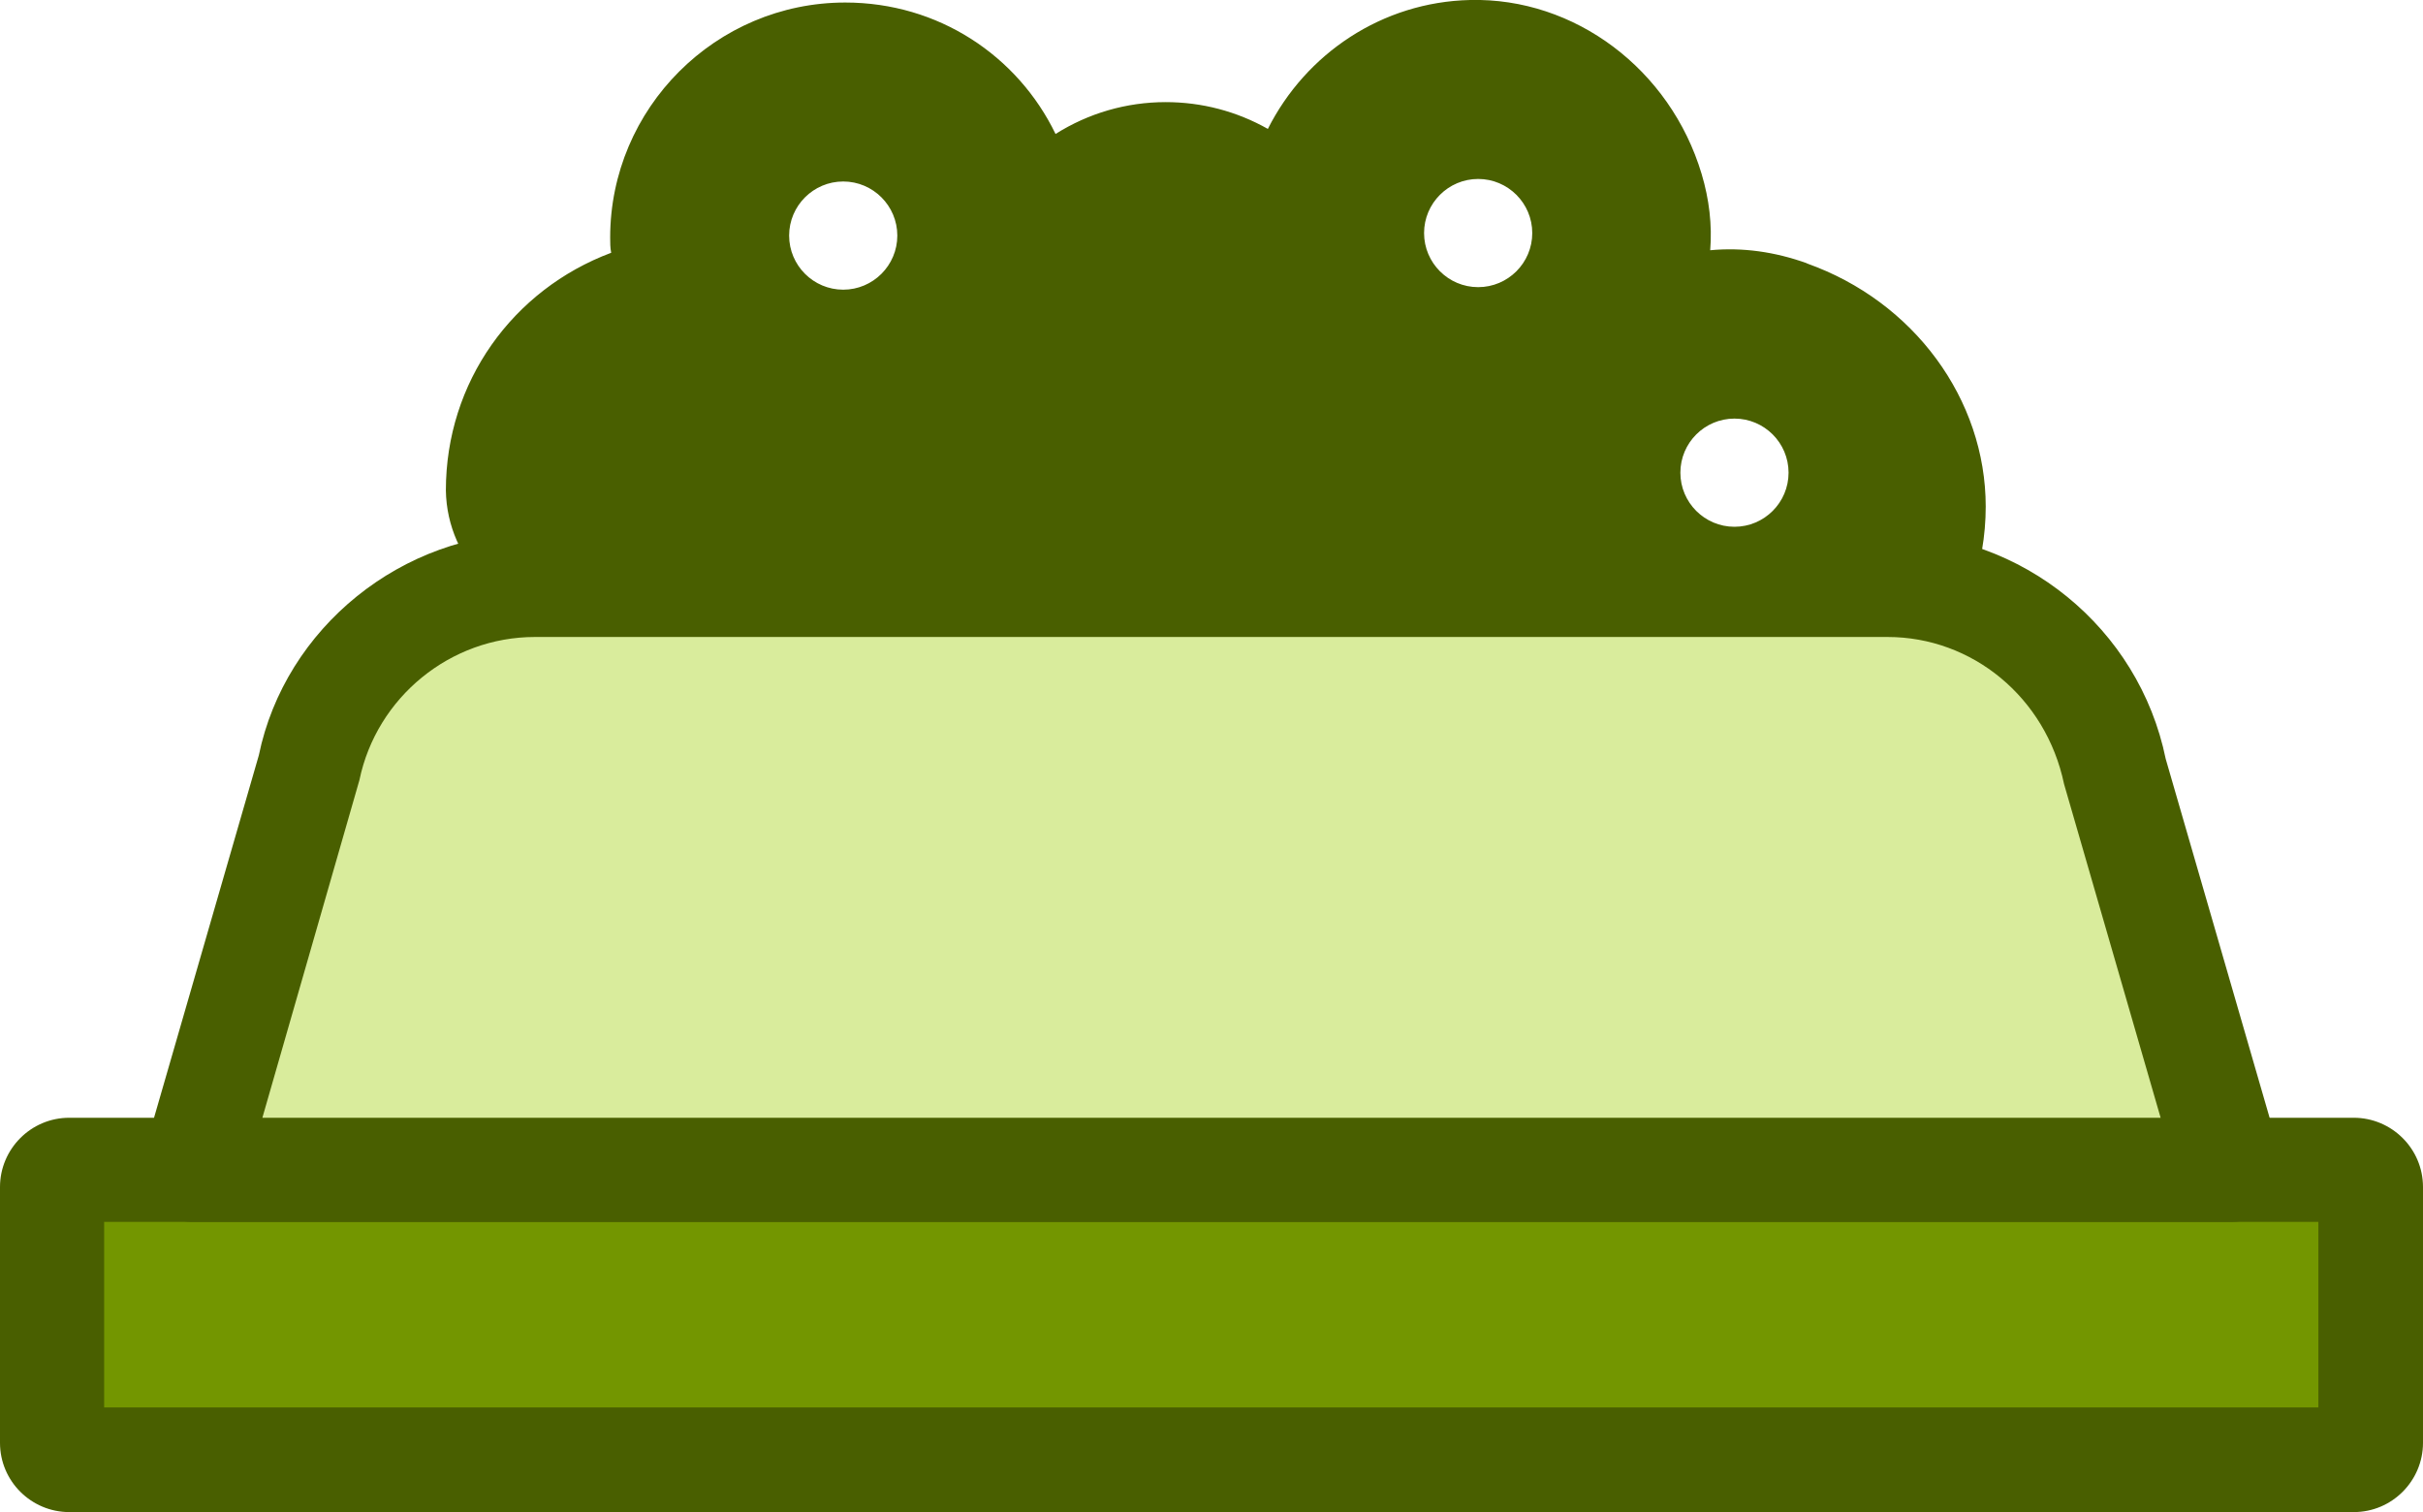
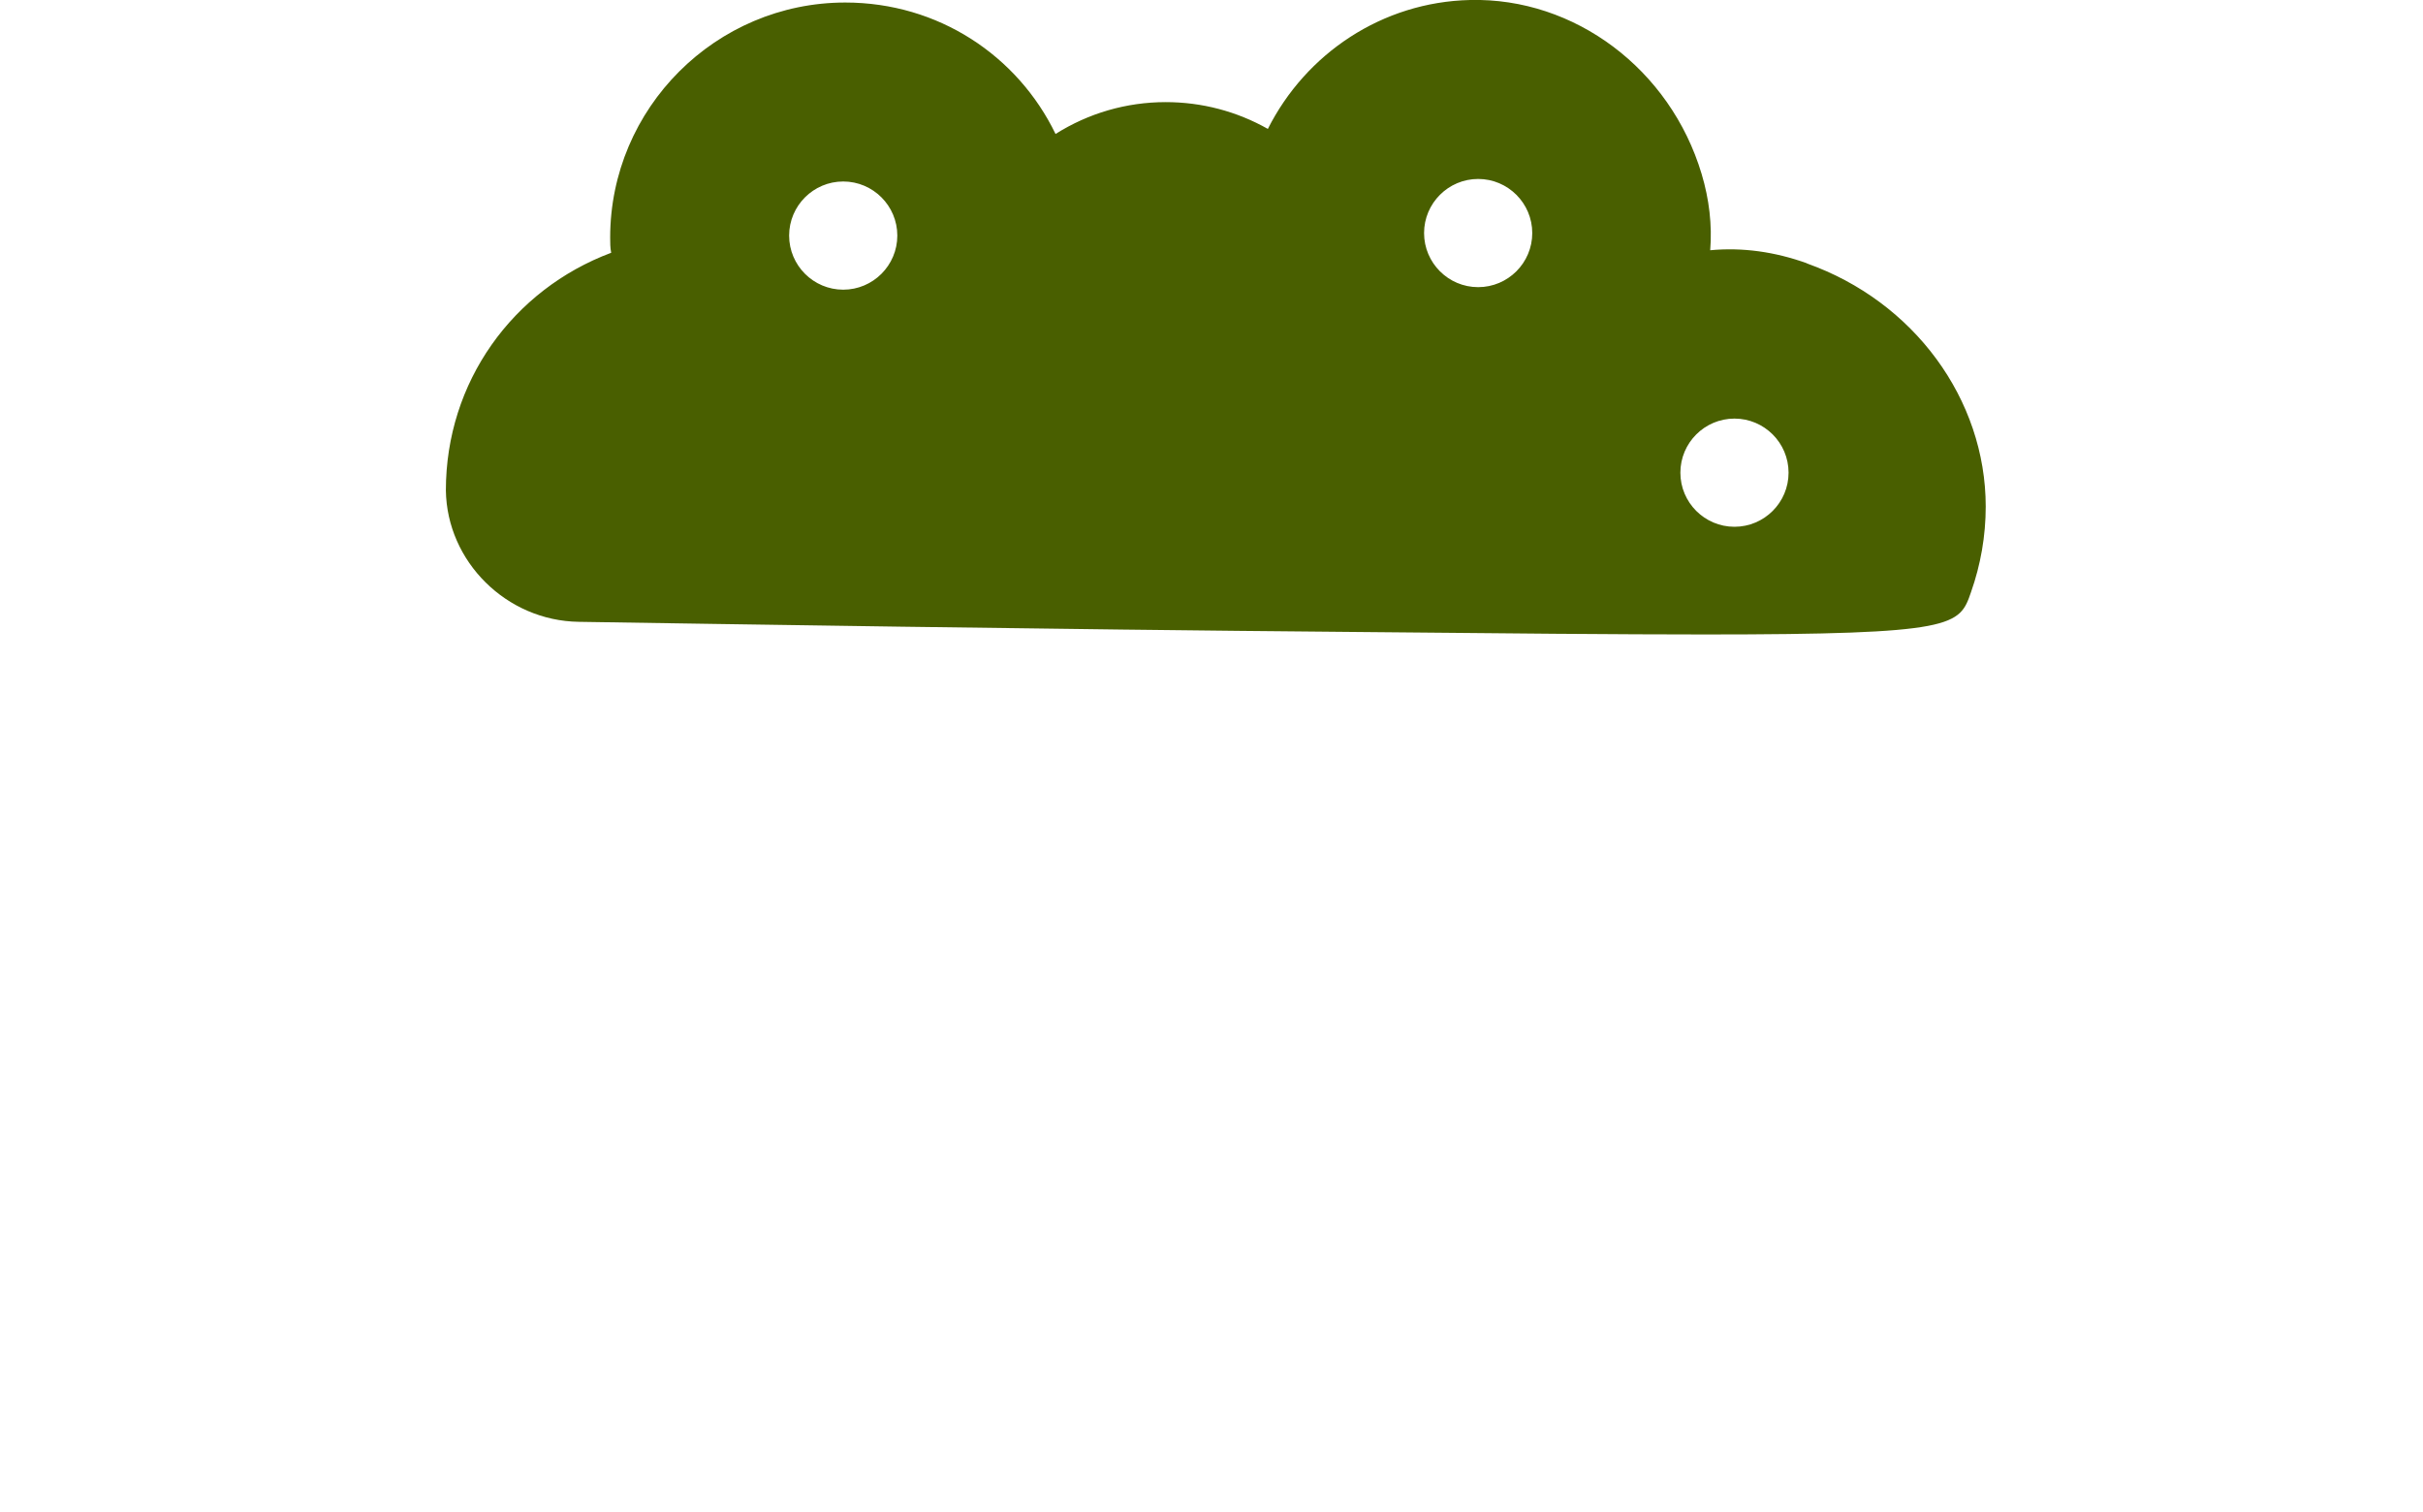
<svg xmlns="http://www.w3.org/2000/svg" id="Camada_2" data-name="Camada 2" viewBox="0 0 47.93 29.91">
  <defs>
    <style>      .cls-1 {        fill: #739600;      }      .cls-2 {        fill: #495f00;      }      .cls-3 {        fill: #d9ec9c;      }    </style>
  </defs>
  <g id="Camada_1-2" data-name="Camada 1">
    <g>
      <path class="cls-2" d="M34.31,10.42c-.59,0-1.07-.48-1.07-1.07s.48-1.07,1.07-1.07,1.07.48,1.07,1.07-.48,1.07-1.07,1.07M29.24,5.68c-.59,0-1.07-.48-1.07-1.07s.48-1.07,1.07-1.07,1.07.48,1.07,1.07-.48,1.07-1.07,1.07M16.68,5.73c-.59,0-1.07-.48-1.07-1.07s.48-1.07,1.07-1.07,1.07.48,1.07,1.07-.48,1.07-1.07,1.07M35.75,5.21c-.64-.23-1.28-.32-1.92-.26.04-.5-.02-1.01-.17-1.51C33.04,1.37,31.15-.05,29.08,0c-1.74.04-3.25,1.06-4,2.55-.62-.35-1.31-.53-2.02-.53-.78,0-1.53.22-2.18.63C20.13,1.1,18.56.05,16.72.05c-2.56,0-4.65,2.09-4.65,4.65,0,.1,0,.2.02.3-1.95.73-3.27,2.56-3.27,4.7.02,1.41,1.2,2.58,2.63,2.6,2.6.04,9.31.15,15.3.2,3.03.03,5.29.05,6.98.05,4.96,0,5.03-.17,5.26-.84.19-.54.29-1.11.29-1.69,0-2.12-1.42-4.06-3.54-4.81" />
-       <path class="cls-1" d="M46.56,28.88H1.37c-.19,0-.34-.15-.34-.34v-5.06c0-.19.15-.34.34-.34h45.19c.19,0,.34.15.34.34v5.06c0,.19-.15.34-.34.34" />
-       <path class="cls-2" d="M2.06,27.84h43.8v-3.67H2.06v3.67ZM46.56,29.91H1.37c-.75,0-1.37-.61-1.37-1.37v-5.06c0-.75.61-1.37,1.37-1.37h45.19c.75,0,1.37.61,1.37,1.37v5.06c0,.75-.61,1.37-1.37,1.37" />
-       <path class="cls-3" d="M44.12,23.14H3.81l2.29-7.92c.44-2.13,2.31-3.65,4.48-3.65h26.76c2.17,0,4.04,1.53,4.48,3.65l2.29,7.92Z" />
-       <path class="cls-2" d="M5.18,22.11h37.56l-1.91-6.6c-.36-1.72-1.82-2.91-3.49-2.91H10.58c-1.67,0-3.13,1.19-3.47,2.83l-1.92,6.68ZM44.12,24.17H3.81c-.32,0-.63-.15-.82-.41-.19-.26-.26-.6-.16-.9l2.29-7.92c.52-2.52,2.83-4.4,5.47-4.4h26.76c2.65,0,4.96,1.88,5.49,4.47l2.27,7.84c.09.31.03.65-.16.91-.19.26-.5.41-.82.41" />
    </g>
  </g>
</svg>